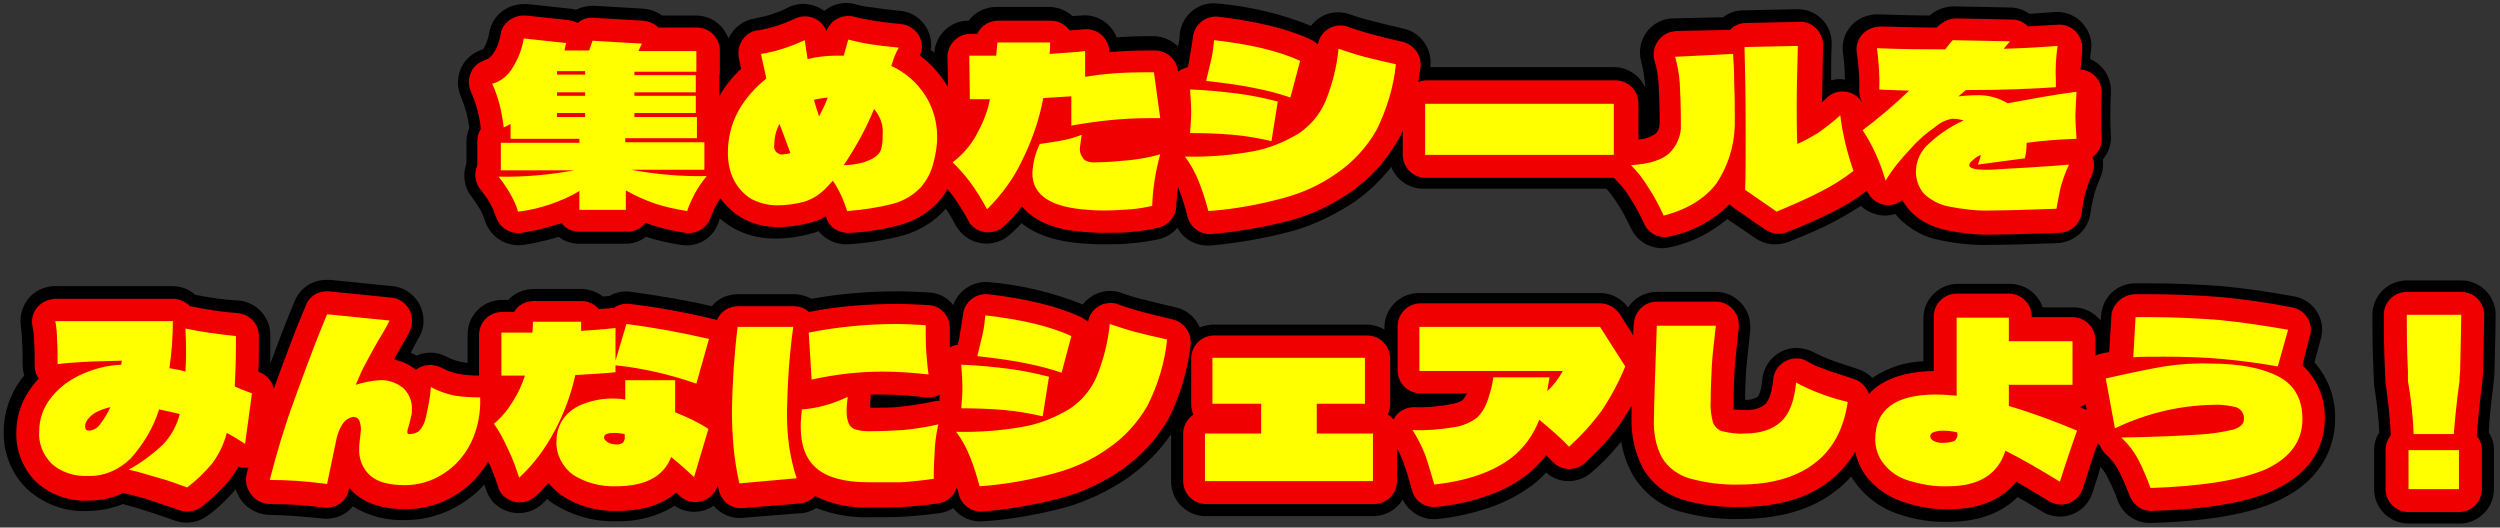
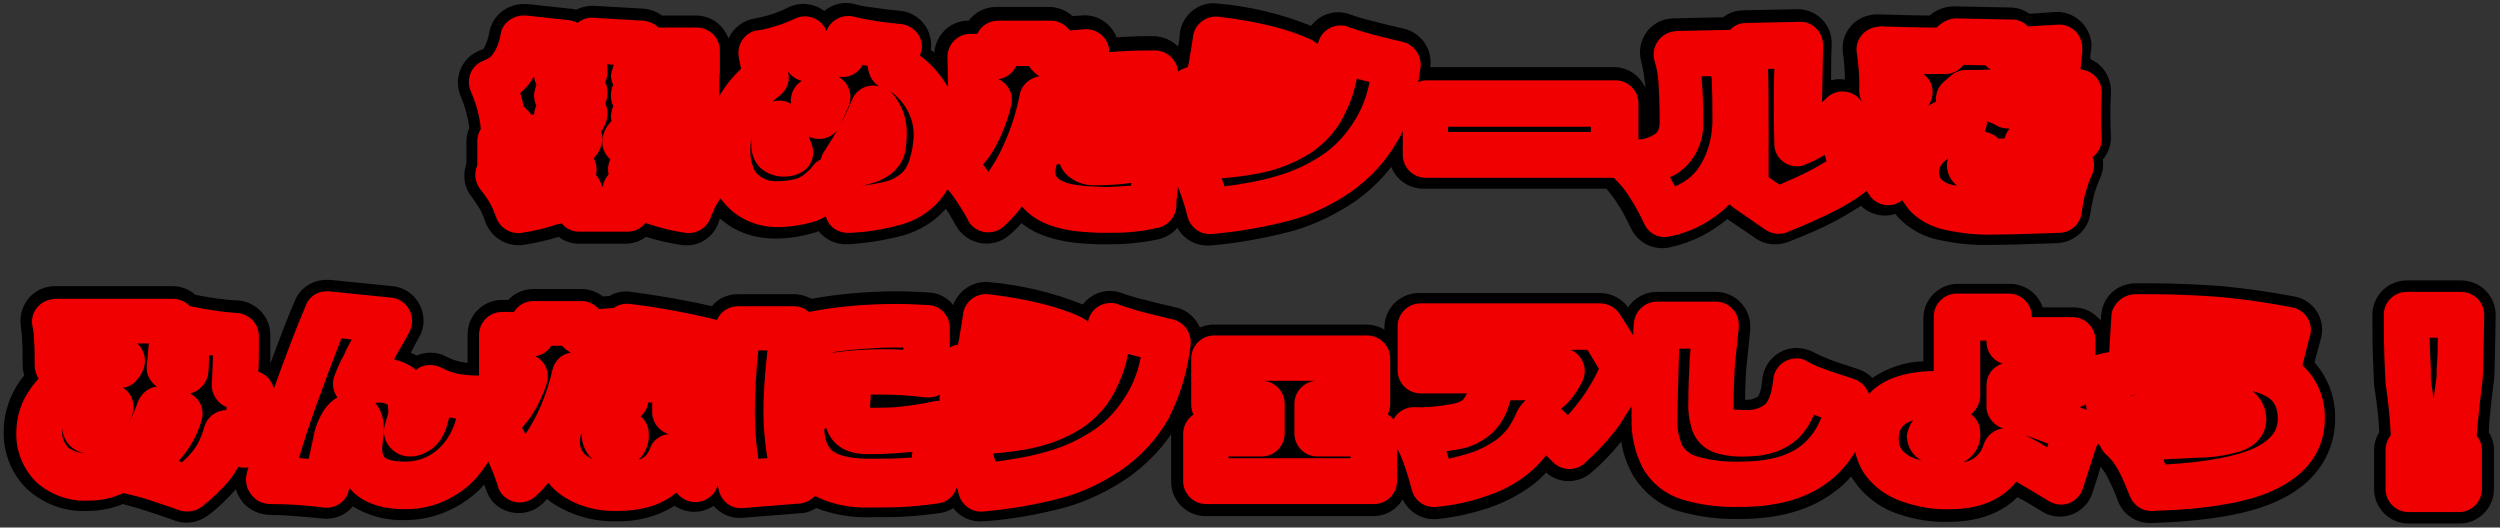
<svg xmlns="http://www.w3.org/2000/svg" version="1.1" id="レイヤー_1" x="0px" y="0px" viewBox="0 0 436 92" style="enable-background:new 0 0 436 92;" xml:space="preserve">
  <rect x="0" y="0" width="436" height="92" fill="#333333" stroke="none" />
  <style type="text/css">
	.st0{fill:#F00000;}
	.st1{fill:#FFFF00;}
</style>
  <g id="sticker_sns_h2" transform="translate(-365.956 -1001.094)">
    <g id="path">
      <path id="集めたシールを_みんなにシェアしよう_" d="M457.3,1001.8c0.2,0,0.4,0,0.6,0l7.4,0.8    c0.4,0,0.8,0.1,1.1,0.2c1-0.5,2-0.7,3.1-0.7l8.6,0.5c1.2,0.1,2.4,0.5,3.3,1.2h5.9c2.6,0,4.8,1.6,5.7,4c0.9-1.9,2.6-3.2,4.7-3.5    c2.1-0.4,4-1,5.9-2c2-0.9,4.4-0.6,6.1,0.7c1.5-1.2,3.4-1.7,5.3-1.2c1,0.3,2.1,0.5,3.2,0.6c1.2,0.2,2.8,0.4,4.9,0.6    c3.3,0.4,5.6,3.4,5.2,6.7c0,0,0,0.1,0,0.1c0.2,0.2,0.4,0.3,0.6,0.5c0.2-3.1,2.8-5.6,5.9-5.6h0.1c1.1-1.5,2.9-2.4,4.8-2.4h9.2    c1.5,0,3,0.6,4.1,1.6c0.5,0,1-0.1,1.5-0.1c2.7-0.3,5.2,1.3,6.2,3.8c1.7-0.1,3.3-0.2,5-0.2h1.4c1.6,0,3.2,0.7,4.3,1.8    c0.2-0.8,0.3-1.6,0.3-2.2c0.4-3.3,3.3-5.7,6.6-5.3c0,0,0,0,0,0c5.6,0.5,11.1,1.8,16.3,3.9c1.6-2.1,4.3-2.9,6.8-2    c1.4,0.5,2.7,0.9,4.1,1.2c1.4,0.4,3.2,0.8,5.3,1.3c3,0.7,5,3.6,4.6,6.6l0,0.1h32c2.4,0,4.5,1.4,5.5,3.6c0-0.4,0-0.7-0.1-1    c-0.1-1.2-0.3-2.3-0.6-3.5c-0.9-3.2,0.9-6.5,4.1-7.4c0.5-0.1,1-0.2,1.5-0.2l8.7-0.2c1-0.8,2.2-1.2,3.5-1.2l9.3-0.2    c3.3-0.1,6.1,2.5,6.1,5.9c0,0.1,0,0.2,0,0.3c-0.1,2.3-0.1,4.4-0.1,6.2c0.8-0.2,1.6-0.3,2.4-0.1c0-1.5-0.1-3-0.3-4.4    c-0.6-3.3,1.6-6.4,4.9-6.9c0.4-0.1,0.8-0.1,1.2-0.1c3.5,0.1,6.5,0.2,9,0.2c1.1-1,2.5-1.5,4-1.6l10,0.2c1.2,0,2.4,0.4,3.4,1.1    c1.6-0.1,3-0.2,4.3-0.3c3.3-0.3,6.2,2.2,6.5,5.5c0,0.5,0,1-0.1,1.5c-0.1,0.4-0.1,0.8-0.1,1.2c2.3,1,3.7,3.3,3.6,5.8    c-0.1,1.9-0.1,3.2-0.1,4c0,0.8,0,2,0.1,3.5c0.1,1.5-0.4,3-1.4,4.2c0.1,1.1,0,2.2-0.5,3.3c-0.4,0.9-0.7,1.7-1,2.7    c-0.2,1-0.5,2.1-0.7,3.5c-0.4,2.8-2.8,4.9-5.7,5.1c-5.6,0.2-9.5,0.3-11.6,0.3c-3,0.1-5.9-0.2-8.8-0.8c-2.8-0.5-5.4-1.9-7.4-4    c-0.2-0.2-0.3-0.4-0.5-0.6c-2.1,0.7-4.4,0.1-6-1.4c-1.4,0.9-2.9,1.8-4.4,2.6c-2.2,1.2-5,2.4-8.3,3.7c-1.9,0.7-4,0.5-5.6-0.6    l-5-3.4c-2.9,2.4-6.2,4.1-9.9,4.9c-2.8,0.7-5.7-0.7-6.9-3.3c-0.7-1.4-1.4-2.9-2.3-4.2c-0.6-1-1.3-1.9-2-2.7h-31.9    c-2.5,0-4.7-1.5-5.6-3.8c-1.8,2.3-3.9,4.3-6.3,6c-3.4,2.3-7.1,4.1-11,5.2c-4.6,1.2-9.4,2.1-14.2,2.5c-2.4,0.2-4.7-1-5.8-3.1    c-0.8,1-2,1.7-3.2,2c-1.5,0.3-3.1,0.6-4.6,0.7c-1.7,0.2-3.3,0.2-5,0.2c-0.8,0-1.7,0-3-0.1c-5.5-0.3-9.1-1.7-11.4-3.6    c-0.6,0.7-1.2,1.3-1.9,1.9c-2.4,2.3-6.2,2.2-8.5-0.1c-0.4-0.4-0.7-0.8-1-1.3c-0.6-1.1-1.2-2.2-1.8-3c-2,2.3-4.7,3.9-7.6,4.7    c-3.1,0.8-6.2,1.3-9.4,1.5c-2,0.1-3.9-0.7-5.2-2.3c-0.4,0.2-0.8,0.3-1.2,0.4c-2.1,0.6-4.2,0.9-6.4,0.9c-2.6,0-5.1-0.6-7.4-1.9    c-0.8-0.5-1.5-1-2.2-1.6c-0.1,0.2-0.1,0.4-0.2,0.6c-0.9,2.8-3.7,4.5-6.6,4c-2.1-0.3-4.1-0.8-6.1-1.4c-1,0.8-2.3,1.2-3.6,1.2H467    c-1.3,0-2.6-0.4-3.6-1.2c-2,0.6-4.1,1.1-6.2,1.4c-2.9,0.4-5.6-1.3-6.6-4c-0.2-0.7-0.5-1.3-0.8-2c-0.5-0.8-1-1.6-1.6-2.4    c-1.3-1.6-1.6-3.8-0.9-5.8v-3.8c0-0.8,0.2-1.7,0.5-2.4c-0.2-1.8-0.7-3.6-1.4-5.3c-1.4-3-0.2-6.6,2.8-8c0.3-0.2,0.7-0.3,1-0.4    c0.6-0.9,0.9-1.9,1.1-3C451.8,1003.9,454.3,1001.8,457.3,1001.8z M422.9,1049.9c0.2,0,0.4,0,0.6,0l10.9,1.1    c3.3,0.3,5.7,3.3,5.4,6.6c-0.1,0.8-0.3,1.5-0.7,2.2c-0.5,0.9-1,1.8-1.5,2.8c0.3,0.2,0.7,0.3,1,0.5c1.7-0.7,3.6-0.7,5.2,0.2    c0.8,0.4,1.6,0.7,2.5,0.9c0.4,0.1,0.8,0.1,1.2,0.2v-5c0-3.3,2.7-6,6-6h1.1c1.1-1.2,2.7-1.9,4.4-1.9h8.4c1.3,0,2.7,0.5,3.7,1.3    l1.2-0.1c1.1-0.7,2.5-0.9,3.8-0.7c5.1,0.7,9.8,1.5,14,2.5c1.1-1.4,2.8-2.1,4.6-2.1h9.7c1.1,0,2.1,0.3,3.1,0.8c5-0.9,10-1.3,15-1.3    c1.6,0,3.5,0.1,5.5,0.2c1.7,0.1,3.2,0.9,4.2,2.2c0.9-2.6,3.6-4.3,6.3-4c5.6,0.5,11.1,1.8,16.3,3.9c1.6-2.1,4.3-2.9,6.8-2    c1.4,0.5,2.7,0.9,4.1,1.2c1.4,0.4,3.2,0.8,5.3,1.3c1.9,0.4,3.4,1.7,4.2,3.5c0.8-0.3,1.6-0.5,2.4-0.5h26.6c1.1,0,2.3,0.3,3.2,0.9    v-0.4c0-3.3,2.7-6,6-6H645c1.9,0,3.7,0.9,4.9,2.5c1.1-1.7,3-2.7,5-2.7l10.3,0c3.3,0,6,2.7,6,6c0,0.2,0,0.5,0,0.7    c-0.3,2.6-0.5,4.9-0.7,6.7c-0.1,1.7-0.2,3.5-0.2,5.4c0.8,0.1,1.5-0.1,2.2-0.5c0,0,0.6-0.6,0.8-3c0.3-3.3,3.2-5.8,6.5-5.5    c0.8,0.1,1.7,0.3,2.4,0.7c0.8,0.4,1.6,0.8,2.4,1.1c0.9,0.4,2.2,0.8,3.7,1.3l1.8,0.6c0.9,0.3,1.7,0.8,2.4,1.5    c2.7-1.8,5.7-2.8,8.9-2.9v-7.5c0-3.3,2.7-6,6-6h9.1c2.6,0,4.9,1.7,5.7,4.1h5.4c1.9,0,3.6,0.9,4.7,2.3l0.1-0.9    c0.2-3.2,2.8-5.6,6-5.6h2.4c4.5,0,8.7,0.2,12.7,0.5c4.2,0.4,8.4,1,12.6,1.8c3.3,0.6,5.4,3.8,4.7,7c0,0.1,0,0.2-0.1,0.4l-1.1,4.1    c2.4,2.7,3.7,6.2,3.6,9.9c0,3.5-1.3,10.1-9.7,14.1c-5,2.4-12.3,3.7-22.4,4c-2.6,0.1-4.9-1.5-5.8-3.9c-0.5-1.5-1.2-2.9-1.9-4.3    c-0.3-0.6-0.7-1.1-1.1-1.6c-0.1,0.4-0.3,0.9-0.4,1.4l-1,3.1c-1,3.2-4.4,4.9-7.5,3.9c-0.5-0.1-0.9-0.4-1.3-0.6    c-1.5-0.9-2.9-1.8-4.3-2.5c-2.4,2.4-6.2,4.3-12,4.3c-3,0.1-6-0.4-8.9-1.4c-2.7-0.9-5.1-2.6-6.9-4.8c-0.4-0.5-0.8-1.1-1.2-1.7    c-0.8,0.9-1.7,1.8-2.7,2.5c-4.2,3.3-9.8,4.9-16.7,4.9c-3.7,0.1-7.3-0.4-10.8-1.4c-3.3-1-6.1-3.3-7.9-6.3c-1-1.8-1.7-3.8-2-5.8    c-1.6,2-3.3,3.8-5.2,5.4c-2.3,2-5.7,2-7.9,0c-0.7,0.8-1.5,1.5-2.4,2.2c-2.3,1.7-4.8,3-7.4,3.9c-3,1-6,1.7-9.1,2    c-2.5,0.3-5-1.1-6.1-3.4c-1.1,1.8-3,2.9-5.1,2.9h-29.3c-3.3,0-6-2.7-6-6v-8.3c0,0,0,0,0,0c-2,3-4.6,5.5-7.5,7.6    c-3.4,2.3-7.1,4.1-11,5.2c-4.6,1.2-9.4,2.1-14.2,2.4c-2.1,0.2-4.1-0.7-5.3-2.3c-0.8,0.5-1.6,0.8-2.5,0.9c-2.3,0.3-4.3,0.5-6.2,0.6    c-1.8,0.1-3.8,0.1-6,0.1c-3.1,0.1-6.3-0.5-9.2-1.6c-0.8,0.5-1.8,0.9-2.8,0.9l-10,0.8c-1.9,0.2-3.8-0.6-5.1-2.1    c-2,1.4-4.7,1.4-6.8,0c-3,1.9-6.6,2.8-10.2,2.7c-3.9,0.1-7.7-1-11-3.1c-0.3-0.2-0.7-0.5-1-0.8c-0.3,0.3-0.6,0.6-0.8,0.8    c-2.4,2.3-6.2,2.2-8.5-0.1c-0.7-0.7-1.1-1.5-1.4-2.4c-0.1-0.3-0.2-0.5-0.3-0.8c-1.1,1.3-2.5,2.4-3.9,3.3c-3,1.9-6.4,2.9-9.9,2.9    c-3.2,0.1-6.4-0.7-9.1-2.4c-1.3,1.6-3.4,2.4-5.5,2.1c-4.1-0.4-6.8-0.6-8.8-0.6c-1.9,0-3.7-0.8-4.9-2.2c-0.5-0.7-1-1.4-1.2-2.3    c-1.5,1.7-3.1,3.3-4.9,4.6c-1.6,1.2-3.7,1.6-5.7,0.9c-1.9-0.7-3.5-1.2-5-1.7c-1.2-0.4-2.6-0.8-4.1-1.2c-2,0.8-4.1,1.2-6.2,1.2    c-3.9,0.2-7.6-1.2-10.5-3.8c-2.7-2.6-4.2-6.3-4.1-10.1c0-3.2,1.1-6.4,3-9c0.2-0.3,0.4-0.5,0.6-0.7c-0.2-0.6-0.3-1.3-0.3-2    c0-1.7,0-3-0.1-4.1c0-0.8-0.1-1.6-0.2-2.5c-0.5-3.3,1.7-6.4,4.9-6.9c0.3-0.1,0.7-0.1,1-0.1h20.5c1.5,0,2.9,0.5,4,1.5    c2.5,0.5,5,0.9,7.6,1c3.1,0.3,5.5,2.9,5.5,6v1.7c0,1.1,0,2.2,0,3.3l0,0c1.6-4.3,3-8,4.3-11    C418.3,1051.3,420.5,1049.9,422.9,1049.9z M785.7,1050h9.5c3.3,0,6,2.7,6,6l0,0c0,1.7-0.1,5-0.2,9.9l-0.1,1.5    c-0.5,3.9-0.8,6.7-0.9,9.1c0.6,0.9,0.9,2,0.9,3.1v6.8c0,3.3-2.7,6-6,6H786c-3.3,0-6-2.7-6-6v-6.8c0-1.1,0.3-2.2,0.9-3.1    c-0.1-2.4-0.4-5.1-0.9-8.2l-0.1-2.4c-0.2-3.9-0.2-7.2-0.2-9.9C779.7,1052.7,782.4,1050,785.7,1050    C785.7,1050,785.7,1050,785.7,1050z" />
      <path id="集めたシールを_みんなにシェアしよう_2" class="st0" d="M457.3,1003.8c0.1,0,0.3,0,0.4,0l7.4,0.8    c0.5,0.1,1.1,0.2,1.6,0.5c0.8-0.7,1.8-1,2.8-0.9l8.6,0.5c1,0.1,2,0.5,2.7,1.2h6.7c2.2,0,4,1.8,4,4v3.6c0,0.3,0,0.6-0.1,1v2.7    c0,0.1,0,0.2,0,0.3c0,0.1,0,0.2,0,0.3v0.1c1-1.8,2.3-3.4,3.8-4.8l-0.4-2c-0.4-2.2,1-4.3,3.1-4.7c0.1,0,0.2,0,0.3,0    c2.2-0.4,4.4-1.1,6.5-2.1c2-0.9,4.4,0,5.3,2c0,0.1,0,0.1,0.1,0.2c0.7-1.9,2.8-3,4.8-2.5c1.1,0.3,2.2,0.5,3.4,0.7    c1.2,0.2,2.8,0.4,4.9,0.6c2.2,0.3,3.8,2.3,3.5,4.4c0,0.3-0.1,0.5-0.2,0.7l-0.1,0.4c1.8,1.3,3.2,2.9,4.4,4.7    c0.2,0.3,0.3,0.5,0.5,0.8l-0.1-5.3c0-2.2,1.8-4,4-4c0,0,0,0,0,0l1.2,0c0.6-1.4,2.1-2.3,3.6-2.3h9.2c1.3,0,2.5,0.6,3.3,1.7    c0.9-0.1,1.8-0.1,2.5-0.2c2.2-0.2,4.2,1.4,4.4,3.6c0,0.1,0,0.2,0,0.4c2.2-0.2,4.4-0.3,6.6-0.3h1.4c2,0,3.7,1.5,4,3.5l0,0.2    c0.5-0.4,1.1-0.6,1.7-0.8c0.2-0.7,0.3-1.4,0.4-2.1c0.2-1.2,0.4-2.2,0.5-3.1c0.2-2.2,2.2-3.8,4.4-3.6c0,0,0,0,0,0    c6.7,0.8,12.1,2.1,16.2,4c0.4,0.2,0.8,0.5,1.2,0.8c0.4-2.2,2.5-3.6,4.7-3.2c0.2,0,0.4,0.1,0.6,0.2c1.4,0.5,2.8,0.9,4.2,1.3    c1.5,0.4,3.2,0.8,5.3,1.3c2,0.5,3.3,2.4,3.1,4.4c-0.1,0.9-0.3,1.8-0.4,2.6c0.5-0.2,1-0.3,1.5-0.3h32.9c2.2,0,4,1.8,4,4v6.3    c1.1,0,2.1-0.4,3-1c0.2-0.2,0.7-0.6,0.7-2c0-3-0.1-5.3-0.2-6.9c-0.1-1.3-0.3-2.6-0.7-3.8c-0.6-2.1,0.6-4.3,2.7-5    c0.3-0.1,0.7-0.1,1-0.2l9.5-0.2c0.7-0.8,1.7-1.2,2.8-1.2l9.3-0.2c2.2-0.1,4,1.7,4.1,3.9c0,0.1,0,0.1,0,0.2    c-0.1,4.1-0.1,7.3-0.2,9.9c0.3-0.2,0.6-0.5,0.9-0.8c1.6-1.5,4.2-1.4,5.7,0.3c0.2,0.3,0.4,0.5,0.6,0.8l0,0    c-0.5-0.7-0.7-1.5-0.7-2.3c0.1-2.2-0.1-4.4-0.4-6.5c-0.4-2.2,1.1-4.2,3.3-4.6c0.3,0,0.5-0.1,0.8-0.1c3.8,0.1,7.1,0.2,9.8,0.2    c0.9-0.9,2-1.5,3.2-1.6l10,0.2c1,0,2,0.4,2.7,1.2c1.9-0.1,3.7-0.2,5.2-0.3c2.2-0.2,4.1,1.5,4.3,3.7c0,0.3,0,0.7,0,1    c-0.1,1-0.2,2-0.3,3.1c2.2,0.2,3.8,2,3.7,4.2c-0.1,1.9-0.1,3.3-0.1,4.1c0,0.8,0,2,0.1,3.6c0.1,1.3-0.5,2.6-1.6,3.4    c0.4,1,0.3,2.1-0.1,3.1c-0.5,1-0.8,2-1.1,3c-0.3,1-0.5,2.2-0.7,3.7c-0.3,1.9-1.9,3.3-3.8,3.4c-5.6,0.2-9.4,0.3-11.5,0.3    c-2.8,0.1-5.6-0.2-8.4-0.8c-2.4-0.5-4.6-1.6-6.3-3.4c-0.5-0.6-0.9-1.2-1.3-1.8c-1.7,1.4-4.2,1.1-5.6-0.7c-0.2-0.3-0.4-0.6-0.6-0.9    c-1.8,1.4-3.8,2.6-5.8,3.6c-2.2,1.1-4.8,2.3-8.1,3.6c-1.2,0.5-2.6,0.3-3.7-0.4l-5.5-3.8c-0.3-0.2-0.5-0.4-0.8-0.7    c-2.8,2.8-6.4,4.8-10.3,5.6c-1.9,0.5-3.8-0.4-4.6-2.2c-0.7-1.5-1.5-3-2.4-4.4c-0.7-1.2-1.6-2.3-2.6-3.3c-0.1-0.1-0.2-0.2-0.3-0.3    h-32.8c-2.2,0-4-1.8-4-4v-4.2c-0.3,0.7-0.6,1.3-1,1.9c-2,3.5-4.8,6.5-8.1,8.8c-3.2,2.2-6.7,3.9-10.4,4.9c-4.5,1.2-9.1,2-13.8,2.4    c-1.9,0.2-3.7-1.1-4.2-2.9c-0.4-1.6-0.9-3.2-1.5-4.8c-0.1-0.2-0.1-0.3-0.2-0.5c-0.1,1.1-0.3,2.2-0.3,3.5c-0.1,1.7-1.4,3.2-3.1,3.6    c-1.4,0.3-2.9,0.6-4.3,0.7c-1.6,0.2-3.2,0.2-4.9,0.2c-0.7,0-1.7,0-2.9-0.1c-6.4-0.3-9.8-2.2-11.7-4.5c-0.9,1.2-2,2.4-3.1,3.4    c-1.6,1.5-4.1,1.5-5.7-0.1c-0.3-0.3-0.5-0.6-0.6-0.9c-0.8-1.5-1.7-2.9-2.7-4.3c-0.3-0.4-0.6-0.8-0.9-1.1c-0.4,0.7-0.9,1.4-1.5,2.1    c-1.8,2-4.1,3.4-6.7,4.1c-2.9,0.8-5.9,1.3-8.9,1.4c-1.9,0.1-3.6-1-4.1-2.8l0-0.1c-0.8,0.5-1.7,0.9-2.6,1.1    c-1.9,0.5-3.8,0.8-5.8,0.8c-2.2,0-4.4-0.5-6.4-1.7c-1.4-0.8-2.6-2-3.6-3.3c-0.3,0.4-0.5,0.8-0.7,1.1c-0.4,0.7-0.7,1.5-1,2.2    c-0.6,1.8-2.5,3-4.4,2.7c-2.1-0.3-4.2-0.8-6.3-1.5c-0.2-0.1-0.4-0.2-0.7-0.2c-0.8,1-1.9,1.5-3.1,1.5H467c-1.2,0-2.4-0.5-3.1-1.5    c-0.2,0.1-0.4,0.2-0.7,0.2c-2.1,0.7-4.2,1.2-6.3,1.5c-1.9,0.3-3.8-0.9-4.4-2.7c-0.3-0.8-0.6-1.6-1-2.3c-0.5-0.9-1.1-1.8-1.8-2.6    c-0.9-1.2-1.1-2.8-0.5-4.2v-4.2c0-0.7,0.2-1.5,0.6-2.1c0,0,0-0.1,0-0.1c-0.2-2.2-0.8-4.3-1.7-6.4c-0.9-2-0.1-4.4,1.9-5.3    c0.2-0.1,0.5-0.2,0.7-0.3c0.5-0.2,1-0.6,1.3-1.1c0.7-1,1.1-2.2,1.3-3.5C453.6,1005.2,455.3,1003.8,457.3,1003.8z M473,1012.4    l-1.1-0.1l-0.1,0.1c0.1,0.4,0.1,0.7,0.1,1.1c0,0.7-0.1,1.3-0.4,1.9c0.3,0.6,0.4,1.2,0.4,1.8c0,0.7-0.1,1.3-0.4,1.9    c0.3,0.6,0.4,1.2,0.4,1.8c0,1.1-0.4,2.2-1.1,3.1c0.1,0.4,0.2,0.8,0.2,1.2c0,1.3-0.6,2.6-1.5,3.5c0.5,0.9,0.6,1.9,0.4,2.9    c0.5,0.6,0.9,1.3,1,2h0.2c0.1-0.8,0.5-1.5,1-2.1c-0.2-0.9-0.1-1.8,0.3-2.6c-0.9-0.8-1.4-1.9-1.4-3c0-1.4,0.6-2.7,1.6-3.7    c0-0.2-0.1-0.5-0.1-0.7c0-0.7,0.2-1.3,0.4-1.9c-0.3-0.6-0.4-1.2-0.4-1.8c0-0.7,0.1-1.3,0.4-1.9c-0.3-0.6-0.4-1.2-0.4-1.8    C472.7,1013.5,472.8,1012.9,473,1012.4L473,1012.4z M712.3,1012.5l-3.9-0.1l0,0c-0.8,1-1.9,1.6-3.2,1.6c-1.1,0-2.4,0-3.8,0    c1.8,1.3,2.1,3.8,0.8,5.6c0.4-0.3,0.9-0.5,1.4-0.8c-0.1-1.3,0.3-2.5,1.3-3.4l1.3-1.1c0.7-0.7,1.7-1,2.7-1c1.5,0,2.9,0,4.3-0.1    C712.7,1013,712.5,1012.8,712.3,1012.5L712.3,1012.5z M517.3,1012.6l-0.5-0.1l-0.4-0.1c-0.7,1.4-2.3,2.3-3.9,2.1h-0.3    c1.8,1,2.5,3.1,1.8,5c-0.4,1-1,2.2-1.6,3.6c-1,2-3.4,2.8-5.4,1.8c0,0,0,0,0,0c0.2,0.5,0.3,0.9,0.5,1.3c0.8,2.1-0.2,4.4-2.3,5.2    c-0.1,0-0.1,0-0.2,0.1c-0.8,0.3-1.6,0.4-2.4,0.4c-1.4,0-2.8-0.5-3.9-1.4c-1.2-1.1-1.8-2.7-1.7-4.3c0-0.5,0-0.9,0.1-1.4    c-0.2,0.8-0.3,1.7-0.3,2.6c0,1.1,0.2,2.1,0.6,3.1c0.3,0.7,0.8,1.2,1.5,1.6c0.7,0.4,1.5,0.6,2.3,0.6c1.2,0,2.4-0.1,3.5-0.4    c0.8-0.2,1.5-0.7,2.1-1.3c0.4-0.3,0.7-0.7,1.1-1.2c0.3-0.4,0.8-0.7,1.2-0.9c0.1-0.5,0.3-1,0.6-1.4c1.9-2.9,3.6-5.9,4.9-9.1    c0.8-1.9,2.9-2.8,4.9-2.2l-0.1,0C518.2,1015.6,517.4,1014.2,517.3,1012.6L517.3,1012.6z M545.4,1012.6h-2.2    c-0.6,1.2-1.7,2.1-3.1,2.3c1.7,0.8,2.7,2.7,2.2,4.6c-0.6,2.6-1.6,5.1-2.9,7.5c-0.6,1-1.2,1.9-2,2.8c0.2,0.3,0.4,0.5,0.6,0.8    c0.1,0.2,0.2,0.3,0.3,0.5c0.8-1.1,1.5-2.3,2.1-3.5c1.6-3.2,2.7-6.5,3.4-10c0.3-1.7,1.7-2.9,3.4-3.2    C546.6,1014,545.9,1013.4,545.4,1012.6z M679.4,1030.1c-2.2,0-4-1.7-4-3.9c-0.1-3-0.1-5.3-0.1-6.9c0-1.7,0-3.7,0.1-6.2l-1.1,0    c0.1,3,0.1,6.7,0.1,11c0,3.3,0,5.9,0,7.9l1.9,1.3c2.1-0.9,3.9-1.7,5.4-2.5c1-0.5,1.9-1.1,2.8-1.6c-0.1-0.4-0.2-0.7-0.3-1.1    c-1,0.6-2.1,1.2-3.2,1.6C680.5,1030,679.9,1030.1,679.4,1030.1L679.4,1030.1z M505.8,1015.2c-0.9-0.2-1.8-0.8-2.4-1.6l0,0.1    c0.4,1.5-0.2,3.1-1.5,4.1c-0.4,0.3-0.8,0.6-1.2,1c1.1-0.3,2.3-0.2,3.2,0.4C503.7,1017.7,504.4,1016,505.8,1015.2z M459.5,1015.9    c-0.2-0.5-0.4-1-0.4-1.5c-0.2,0.3-0.4,0.6-0.5,0.8c-0.5,0.8-1.2,1.5-1.9,2.1c0.2,0.8,0.4,1.6,0.6,2.4c0.5,0.4,1,0.9,1.3,1.4h0.5    c0-0.6,0.2-1.1,0.4-1.6c-0.3-0.6-0.4-1.2-0.4-1.8C459.1,1017.1,459.3,1016.5,459.5,1015.9L459.5,1015.9z M658.1,1033.6    c1.6-0.7,3-1.7,4-3.1c1.6-2.3,2.4-5.1,2.5-7.9c0-0.4,0-0.8,0-1.5c0-1.5,0-3.3-0.1-5.4c0-0.4,0-0.9-0.1-1.3l-1.7,0    c0,0.1,0,0.2,0,0.3c0.2,1.8,0.3,4.4,0.3,7.7c0.1,3-1.1,5.9-3.2,7.9c-0.8,0.7-1.6,1.3-2.6,1.7    C657.5,1032.6,657.8,1033.1,658.1,1033.6z M604.8,1015.4c-0.7-0.2-1.3-0.3-1.9-0.5l-0.3-0.1c-0.4,2-1,3.9-1.9,5.7    c-1.3,3-3.5,5.5-6.2,7.3c-2.9,1.8-6,3-9.4,3.6c-2,0.4-4,0.6-6.1,0.8c0.2,0.4,0.3,0.9,0.5,1.4c3.1-0.4,6.1-0.9,9.1-1.8    c2.9-0.8,5.6-2.1,8-3.7c2.4-1.6,4.3-3.8,5.8-6.3C603.6,1019.8,604.4,1017.6,604.8,1015.4z M516.2,1033.5c1.5-0.2,2.9-0.4,4.4-0.8    c1.1-0.3,2.1-0.9,2.9-1.7c0.6-0.7,1-1.6,1.2-2.5c0.4-1.2,0.5-2.4,0.6-3.6c0.1-3.2-1.5-6.1-4.1-7.9c0.1,0.1,0.2,0.2,0.3,0.3    c1.7,1.9,2.6,4.4,2.6,6.9c0,1.2-0.1,2.3-0.3,3.4c-0.3,1.5-1.2,2.8-2.4,3.8c-1.1,0.8-2.3,1.4-3.6,1.7    C517.2,1033.3,516.7,1033.4,516.2,1033.5L516.2,1033.5z M716.1,1023.5c-0.7,0-1.5-0.2-2.1-0.6c-0.5-0.3-1-0.5-1.5-0.6    c0,0.6-0.2,1.2-0.4,1.8c0.9,0.1,1.7,0.5,2.4,1.2l1.1-0.1c0.1-0.6,0.4-1.2,0.8-1.6C716.3,1023.5,716.2,1023.5,716.1,1023.5z     M643.4,1023.2h-24.9v0.9h24.9L643.4,1023.2z M707.3,1033.5c-1.1-0.8-1.8-2.2-1.8-3.6c0-0.4,0.1-0.8,0.2-1.2    c-0.2,0.2-0.4,0.3-0.6,0.5c-0.5,0.4-0.9,1-1,1.7c0,0.5,0.1,1,0.4,1.5c0.6,0.5,1.4,0.9,2.2,1    C706.9,1033.4,707.1,1033.4,707.3,1033.5z M557.1,1033.4c-1.7,0.1-3.3-0.4-4.6-1.4c-0.8-0.6-1.4-1.4-1.7-2.3    c-0.2,0-0.4,0.1-0.6,0.1c-0.1,0.5-0.2,0.9-0.2,1.4c0,1.8,3.8,2.3,6.1,2.4c1,0,1.8,0.1,2.5,0.1c1.4,0,2.8-0.1,4.1-0.2    c0.2,0,0.3,0,0.5,0c0-0.2,0-0.3,0.1-0.5C561.1,1033.3,559.1,1033.4,557.1,1033.4L557.1,1033.4z M422.9,1051.9c0.1,0,0.3,0,0.4,0    l10.9,1.1c2.2,0.2,3.8,2.2,3.6,4.4c0,0.5-0.2,1-0.4,1.5c-0.6,1.2-1.4,2.5-2.2,3.9c-0.2,0.3-0.4,0.7-0.5,1c1.4,0.3,2.7,0.9,3.8,1.8    c1.2-1,2.9-1.1,4.4-0.4c0.9,0.5,2,0.9,3,1.1c1.2,0.2,2.4,0.3,3.6,0.3v-7.1c0-2.2,1.8-4,4-4c0.7,0,1.4,0,2.1,0    c0.7-1.2,2-1.9,3.4-1.9h8.4c1.1,0,2.2,0.5,3,1.4c0.8-0.1,1.6-0.1,2.6-0.2c0.8-0.6,1.8-0.8,2.8-0.7c5,0.6,9.9,1.5,14.8,2.7    c0.1,0,0.2,0.1,0.4,0.1c0.6-1.5,2.1-2.4,3.7-2.4h9.7c0.9,0,1.9,0.3,2.6,1c5.1-1,10.3-1.4,15.5-1.4c1.6,0,3.4,0.1,5.4,0.2    c2.1,0.1,3.7,1.9,3.7,4c0,1.3,0,2.4,0,3.4c0.4-0.3,0.9-0.4,1.4-0.5c0.2-0.7,0.3-1.4,0.4-2.1c0.2-1.2,0.4-2.2,0.5-3.1    c0.2-2.2,2.2-3.8,4.4-3.6c0,0,0,0,0,0c6.7,0.8,12.1,2.1,16.2,4c0.4,0.2,0.8,0.5,1.2,0.8c0.4-2.2,2.5-3.6,4.7-3.2    c0.2,0,0.4,0.1,0.6,0.2c1.4,0.5,2.8,0.9,4.2,1.3c1.5,0.4,3.2,0.8,5.3,1.3c2,0.5,3.3,2.4,3.1,4.4c-0.5,4.5-1.8,8.9-3.9,13    c-2,3.5-4.8,6.5-8.1,8.8c-3.2,2.2-6.7,3.9-10.4,4.9c-4.5,1.2-9.1,2-13.8,2.4c-1.9,0.2-3.7-1.1-4.2-2.9c-0.1-0.4-0.2-0.9-0.4-1.3    c-0.4,1.5-1.7,2.6-3.3,2.8c-2.2,0.3-4.2,0.5-6,0.6c-1.8,0.1-3.8,0.1-5.9,0.1c-3.3,0.1-6.5-0.5-9.5-2c-0.7,0.7-1.6,1.2-2.6,1.3    l-10,0.8c-2,0.2-3.8-1.2-4.2-3.2c-0.1-0.3-0.1-0.6-0.2-0.8l0,0.1c-0.6,2.1-2.9,3.3-5,2.7c-0.6-0.2-1.2-0.5-1.7-1    c-0.2-0.2-0.3-0.3-0.5-0.5c-2.1,1.8-5.3,3.2-10.3,3.2c-3.5,0.1-6.9-0.8-9.8-2.8c-0.8-0.6-1.6-1.3-2.2-2.1    c-0.7,0.8-1.4,1.6-2.2,2.3c-1.6,1.5-4.1,1.5-5.7-0.1c-0.4-0.4-0.8-1-0.9-1.6c-0.5-1.5-1-2.9-1.7-4.3c-1.4,2.3-3.2,4.3-5.5,5.7    c-2.6,1.7-5.7,2.6-8.9,2.6c-3.7,0-6.5-0.8-8.6-2.5c-0.4-0.3-0.8-0.7-1.2-1.2l-0.1,0.3c-0.4,2.1-2.4,3.4-4.5,3.1    c-3-0.4-6-0.6-9.1-0.6c-1.3,0-2.5-0.5-3.3-1.5c-0.8-0.9-1.2-2.2-1-3.4c0.1-0.5,0.2-1,0.4-1.5c-0.6,0.1-1.2,0.1-1.8-0.1    c-0.4,0.8-0.9,1.5-1.4,2.2c-1.5,1.8-3.2,3.4-5,4.8c-1.1,0.8-2.5,1-3.8,0.6c-1.9-0.7-3.6-1.2-5-1.7c-1.4-0.5-3-0.9-4.8-1.3l-0.1,0    c-1.9,0.9-3.9,1.3-6,1.3c-3.3,0.2-6.6-1-9.1-3.2c-2.3-2.3-3.6-5.4-3.5-8.7c0-2.8,0.9-5.5,2.6-7.8c0.4-0.6,0.9-1.1,1.3-1.6    c-0.5-0.7-0.7-1.5-0.7-2.3c0-1.7,0-3.1-0.1-4.2c0-0.9-0.1-1.8-0.3-2.7c-0.4-2.2,1.1-4.2,3.3-4.6c0.2,0,0.4-0.1,0.7-0.1h20.5    c1.1,0,2.2,0.5,3,1.3l0.1,0c2.7,0.6,5.5,1,8.2,1.2c2.1,0.2,3.7,1.9,3.7,4v1.7c0,1.6,0,3.1-0.1,4.5l0.4,0.2c1.2,0.5,2,1.5,2.3,2.8    c2.1-5.8,3.9-10.6,5.5-14.3C419.8,1052.8,421.3,1051.9,422.9,1051.9z M427.3,1060.3l-1.8-0.2c-1.3,3.3-2.8,7.3-4.5,12    c-1.2,3.4-2.2,6.4-2.9,8.9c0.6,0,1.1,0.1,1.7,0.1l0.8-3.7c0.3-1.8,1-3.5,2-5c0.6-0.8,1.3-1.5,2.2-2c-0.8-1.1-1-2.5-0.5-3.8    c0.5-1.3,1-2.5,1.7-3.7C426.2,1062.3,426.7,1061.4,427.3,1060.3z M391.9,1061h-2c1,0.9,1.5,2.3,1.3,3.6c-0.3,1.8-1.9,4-3.8,4.1h0    c1.7,1.1,2.3,3.2,1.5,5c-0.3,0.8-0.7,1.6-1.2,2.3c1-1.5,1.7-3.1,2.3-4.8c0.5-1.4,1.8-2.5,3.3-2.7c-1.3-0.9-2-2.4-1.7-3.9    C391.7,1063.4,391.8,1062.2,391.9,1061L391.9,1061z M464,1061.4h-1.9c-0.6,1-1.7,1.7-2.8,1.8c1.8,0.9,2.6,2.9,2,4.8    c-0.6,1.9-1.5,3.8-2.6,5.5c-0.5,0.8-1.1,1.5-1.7,2.2c0.2,0.4,0.4,0.7,0.6,1.1c0.5-0.7,0.9-1.5,1.4-2.3c1.5-2.8,2.6-5.8,3.3-8.9    c0.4-1.6,1.6-2.8,3.2-3C465,1062.3,464.4,1061.9,464,1061.4L464,1061.4z M523.5,1061.7c-0.4,0-0.8,0-1.2,0    c-3.7,0-7.4,0.3-11.1,0.8v0.1c2.9-0.4,5.8-0.6,8.7-0.6c1.2,0,2.4,0,3.6,0.1C523.5,1061.9,523.5,1061.8,523.5,1061.7L523.5,1061.7z     M499.8,1062.2h-1.6c-0.4,4-0.6,7.5-0.6,10.5c0,2,0.1,4.1,0.3,6.1c0.1,0.8,0.2,1.5,0.3,2.3l1.6-0.1c-0.1-0.4-0.1-0.8-0.2-1.2    c-0.3-2.3-0.5-4.6-0.5-6.8C499.1,1070.1,499.3,1066.6,499.8,1062.2z M564.9,1063.4c-0.7-0.2-1.3-0.3-1.9-0.5l-0.3-0.1    c-0.4,2-1,3.9-1.9,5.7c-1.3,3-3.5,5.5-6.2,7.3c-2.9,1.8-6,3-9.4,3.6c-2,0.4-4,0.6-6.1,0.8c0.2,0.4,0.3,0.9,0.5,1.4    c3.1-0.4,6.1-0.9,9.1-1.8c2.9-0.8,5.6-2.1,8-3.7c2.4-1.6,4.3-3.8,5.8-6.3C563.7,1067.8,564.5,1065.6,564.9,1063.4z M403.1,1063.1    c-0.2,0-0.5-0.1-0.7-0.1c0,0.8,0,1.8-0.1,2.9c-0.1,1.8-1.4,3.4-3.2,3.8c1.7,0.9,2.6,2.8,2,4.7c-0.7,2.6-2.1,5-3.9,7l-0.1,0.1    l0.6,0.2c0.7-0.6,1.4-1.3,2-2.1c0.9-1.2,1.5-2.6,1.9-4.1c0.5-1.7,2-2.8,3.8-2.9l0.1-0.5l0,0c-1.6-0.6-2.7-2.3-2.6-4    C403,1066.6,403,1064.9,403.1,1063.1z M527.9,1070.4c-0.2,0-0.3,0-0.5,0c-2.5-0.3-5-0.5-7.5-0.5c-0.7,0-1.4,0-2.1,0    c0,0.3,0,0.5,0,0.8c-0.1,0.6-0.1,1.1-0.1,1.5c2.4,0,4,0,5.5-0.2c1.9-0.2,3.7-0.5,5.6-0.9c0.3-0.1,0.7-0.1,1-0.1    c0-0.4,0-0.7,0.1-1.1C529.2,1070.3,528.6,1070.4,527.9,1070.4L527.9,1070.4z M479.7,1071.3H479c-0.1,0.9-0.6,1.8-1.3,2.4l0,0    c0.9,0.8,1.4,1.9,1.4,3c0.1,1.5-0.4,3-1.4,4.2c-0.1,0.1-0.3,0.3-0.4,0.4c1-0.3,1.7-1,2-2c0.5-1.4,1.8-2.4,3.3-2.5l-0.3-0.1    c-1.6-0.6-2.6-2.1-2.6-3.7L479.7,1071.3z M437.2,1080.7c-2.3-0.1-4.2-2-4.3-4.3c0-0.7,0.2-1.4,0.4-2c0.2-0.6,0.3-1,0.4-1.4    l-0.1-1.3c-0.4-0.3-1-0.4-1.5-0.4c-0.2,0-0.5,0-0.7,0.1c0.3,0.3,0.5,0.6,0.7,1c0.6,1.1,0.8,2.3,0.8,3.5c0,0.4-0.1,1.2-0.2,2.4    l-0.1,0.9c0,1.3,0.4,1.6,0.5,1.7c0.2,0.2,1.1,0.7,3.5,0.7c1.6,0,3.2-0.4,4.6-1.3c1.5-0.9,2.6-2.3,3.4-3.8c0.4-0.8,0.7-1.6,0.9-2.4    c-0.4-0.1-0.7-0.1-1-0.2l-0.2,0c-0.1,0.4-0.2,0.8-0.3,1.1c-0.4,1.6-1.2,3.1-2.5,4.2C440.2,1080.2,438.7,1080.8,437.2,1080.7z     M380.7,1080.1c-2.2-0.3-3.8-2.2-3.9-4.4c0,0.2,0,0.3,0,0.5c-0.1,1.1,0.3,2.1,1,2.9C378.6,1079.7,379.6,1080.1,380.7,1080.1    L380.7,1080.1z M517.4,1080.3c-1.2,0-2.3-0.1-3.4-0.5c-1.5-0.5-2.8-1.6-3.5-3c-0.2-0.3-0.3-0.7-0.4-1c-0.1,0-0.3,0.1-0.4,0.1    c0.1,2.7,1.1,3.5,1.4,3.8c0.6,0.5,2.3,1.4,6.4,1.4c2,0,3.8,0,5.5-0.1c0.6,0,1.3-0.1,2-0.1c0-0.3,0-0.7,0.1-1    c-0.4,0-0.8,0.1-1.2,0.1C521.8,1080.2,519.7,1080.3,517.4,1080.3L517.4,1080.3z M469.3,1081.2c-1.1-1-1.7-2.3-1.9-3.8    c0-0.3,0-0.6,0.1-0.9c-0.3,0.4-0.4,0.9-0.4,1.4c-0.1,1,0.3,2.1,1.2,2.7C468.6,1080.8,468.9,1081,469.3,1081.2L469.3,1081.2z     M785.7,1052h9.5c2.2,0,4,1.8,4,4c0,1.7-0.1,5-0.2,9.9l-0.1,1.6c-0.5,4-0.8,7-1,9.5c0,0,0,0.1,0,0.1c0.6,0.7,0.9,1.6,0.9,2.5v6.8    c0,2.2-1.8,4-4,4H786c-2.2,0-4-1.8-4-4v-6.8c0-0.9,0.3-1.8,0.9-2.6c0,0,0-0.1,0-0.1c-0.1-2.6-0.4-5.5-0.9-9l-0.1-2.1    c-0.2-3.9-0.2-7.2-0.2-9.9C781.7,1053.8,783.5,1052,785.7,1052C785.7,1052,785.7,1052,785.7,1052z M791.1,1060h-1.4    c0,1.7,0.1,3.6,0.2,5.6l0,1.7c0.2,1.2,0.3,2.3,0.5,3.5c0.1-1.3,0.3-2.6,0.5-4c0-0.5,0-0.9,0-1.4    C791.1,1063.4,791.1,1061.6,791.1,1060z M738.4,1052.4h2.4c4.4,0,8.6,0.2,12.5,0.5c4.2,0.4,8.3,1,12.4,1.8    c2.2,0.4,3.6,2.5,3.2,4.7c0,0.1,0,0.2-0.1,0.2l-1.3,5.2c2.6,2.4,4,5.8,3.9,9.3c0,3.8-1.5,8.9-8.5,12.3c-4.7,2.3-11.8,3.5-21.6,3.8    c-1.7,0.1-3.3-1-3.9-2.6c-0.6-1.5-1.2-3-2-4.5c-0.6-1.1-1.3-2-2.2-2.8c-0.4-0.4-0.8-0.9-1-1.5c-0.1-0.1-0.3-0.2-0.4-0.4    c-0.4,1-0.9,2.6-1.6,4.8l-1,3.1c-0.7,2.1-2.9,3.3-5,2.6c-0.3-0.1-0.6-0.2-0.9-0.4c-2.1-1.3-4-2.4-5.7-3.4c-2,2.5-5.5,4.8-11.6,4.8    c-2.8,0.1-5.6-0.4-8.2-1.3c-2.4-0.8-4.5-2.2-6.1-4.1c-1.1-1.3-1.8-2.9-2.2-4.6c-1.2,2-2.7,3.7-4.5,5.1c-3.8,3-9,4.5-15.5,4.5    c-3.4,0.1-6.9-0.3-10.2-1.3c-2.9-0.9-5.3-2.8-6.8-5.4c-1.4-2.7-2.1-5.7-2-8.8c0-0.5,0-1.2,0-2.1c-0.6,1-1.3,2-1.9,3    c-1.8,2.6-4,4.9-6.3,7c-1.6,1.4-4,1.3-5.5-0.2c-0.4-0.4-0.8-0.8-1.2-1.2c-1,1.3-2.2,2.5-3.5,3.5c-2.1,1.6-4.4,2.8-6.9,3.6    c-2.8,1-5.7,1.6-8.7,1.9c-2,0.2-3.8-1-4.3-2.9c-0.5-1.9-1-3.5-1.5-4.9c-0.3-0.8-0.7-1.7-1.1-2.4v5.7c0,2.2-1.8,4-4,4h-29.3    c-2.2,0-4-1.8-4-4v-8.3c0-1.3,0.7-2.6,1.8-3.3c-0.3-0.6-0.4-1.2-0.4-1.8v-8c0-2.2,1.8-4,4-4h26.7c2.2,0,4,1.8,4,4v8    c0,0.6-0.2,1.3-0.4,1.8c0.4,0.2,0.7,0.5,1,0.9l0-0.1c0.7-1.3,2.1-2.1,3.5-2.1c2.1,0.1,4.3-0.1,6.4-0.5c0.7-0.1,1.5-0.3,2.1-0.7    c0.3-0.3,0.6-0.8,0.8-1.2h-8.1c-2.2,0-4-1.8-4-4v-7.7c0-2.2,1.8-4,4-4H645c1.4,0,2.6,0.7,3.4,1.8l2.4,3.8c0-0.7,0-1.3,0.1-2    c0.1-2.2,1.9-3.9,4-3.9l10.3,0c2.2,0,4,1.8,4,4c0,0.2,0,0.3,0,0.5c-0.3,2.7-0.5,4.9-0.7,6.8c-0.1,1.9-0.2,3.9-0.2,6.1    c0,0.6,0,1.1,0,1.4c0.4,0,1,0.1,1.9,0.1c1.3,0.1,2.6-0.2,3.6-1c0.7-0.7,1.2-2.2,1.4-4.3c0.2-2.2,2.1-3.8,4.3-3.7    c0.6,0,1.1,0.2,1.6,0.5c0.9,0.5,1.7,0.9,2.6,1.2c1,0.4,2.2,0.8,3.8,1.3l1.8,0.6c1.2,0.4,2.2,1.4,2.6,2.6c2-2.2,5.5-3.9,11.3-4    v-9.5c0-2.2,1.8-4,4-4h9.1c2.2,0,4,1.8,4,4v0.1h7.1c2.2,0,4,1.8,4,4v2.7c0.2-0.1,0.3-0.1,0.5-0.2c0.7-0.2,1.3-0.3,1.9-0.4l0.4-6.6    C734.5,1054,736.3,1052.4,738.4,1052.4z M712.4,1060.5h-1.1v9.6c0,1.1-0.5,2.2-1.3,3c-0.1,0.1-0.2,0.1-0.3,0.2    c1,0.8,1.6,1.9,1.6,3.2c0.2,2-0.8,3.8-2.4,4.9c-0.2,0.1-0.3,0.2-0.5,0.3c1.7-0.2,3.1-1.5,3.5-3.1c0.5-1.5,1.8-2.6,3.4-2.8h0    c-1.7-0.5-2.9-2.1-2.9-3.8v-3.7c0-1.8,1.1-3.3,2.8-3.8c-1.7-0.5-2.8-2.1-2.8-3.8L712.4,1060.5z M660.8,1061.9l-2,0    c-0.2,6.5-0.3,10.6-0.3,12.2c-0.1,1.6,0.2,3.3,0.9,4.8c0.6,0.9,1.5,1.5,2.5,1.8c2.5,0.7,5,1,7.6,0.9c4.6,0,8.2-0.9,10.6-2.8    c1.6-1.3,2.8-3,3.5-4.9c-0.5-0.2-0.9-0.3-1.3-0.5c-0.6,1.5-1.5,2.9-2.7,4.1c-2.2,2.1-5.3,3.2-9.2,3.2c-1.7,0.1-3.5-0.1-5.2-0.6    c-1.9-0.6-3.4-2-4.1-3.9c-0.5-1.6-0.8-3.3-0.7-5c0-2.4,0.1-4.6,0.2-6.6C660.6,1063.8,660.7,1062.9,660.8,1061.9L660.8,1061.9z     M642.8,1062.1h-2.9c2,0.9,3,3.2,2.1,5.3c0,0.1,0,0.1-0.1,0.2c-0.9,1.9-2.1,3.5-3.7,4.8c0.4,0.3,0.8,0.7,1.2,1.1    c0.9-1,1.7-2,2.5-3.1c1.1-1.6,2.1-3.2,2.9-5L642.8,1062.1z M600.1,1067.5l-18.6,0h4.5c2.2,0,4,1.8,4,4v5.2c0,2.2-1.8,4-4,4h-5.8    v0.3h21.3v-0.3h-5.8c-2.2,0-4-1.8-4-4v-5.2c0-2.2,1.8-4,4-4L600.1,1067.5z M743.6,1082.1c7.1-0.4,12.4-1.4,15.6-2.9    c3.5-1.7,4-3.6,4-5.1c0-2.4-1-3.3-2-3.9c-0.8-0.4-1.6-0.7-2.4-0.9c1.5,1.2,2.4,3,2.4,4.9c0,1.2-0.4,4.2-4.5,5.6    c-2.4,0.7-4.8,1.1-7.3,1.1c-1.6,0.1-3.7,0.2-6.1,0.3C743.3,1081.5,743.5,1081.8,743.6,1082.1L743.6,1082.1z M737.6,1070.2    c0.3-0.1,0.6-0.2,0.9-0.3l-0.9,0.2L737.6,1070.2z M632,1070.9h-2.6c-0.2,0.6-0.4,1.2-0.6,1.8c-0.6,1.5-1.5,2.9-2.7,4    c-1.7,1.5-3.8,2.5-6.1,2.8c-0.6,0.1-1.2,0.2-1.8,0.3c0.1,0.4,0.3,0.8,0.4,1.3c1.2-0.3,2.5-0.6,3.7-1c1.6-0.5,3.2-1.3,4.6-2.3    c0.8-0.6,1.5-1.3,2.1-2.1c0.6-0.9,1.1-1.8,1.5-2.8C630.9,1072.1,631.4,1071.5,632,1070.9L632,1070.9z M729.9,1072.6l-0.2-1    c-0.3,0.2-0.7,0.4-1.1,0.5c0.4,0.1,0.7,0.3,1.1,0.4C729.8,1072.5,729.9,1072.6,729.9,1072.6L729.9,1072.6z M701.1,1081.4    c-1.6-0.8-2.5-2.4-2.6-4.2c0.1-1,0.5-2,1.1-2.8c-2.5,0.8-2.5,2.3-2.5,3.4c0,0.6,0.2,1.3,0.6,1.8c0.7,0.8,1.6,1.3,2.6,1.6    C700.6,1081.2,700.8,1081.3,701.1,1081.4z M723.2,1078.5c-1.4-0.6-2.7-1-4-1.5c1.2,0.6,2.4,1.3,3.8,2.1L723.2,1078.5z" />
-       <path id="パス_869" class="st1" d="M489.2,1031.8c-0.8,1-1.5,2-2.1,3.1c-0.5,1-1,2-1.3,3c-1.9-0.3-3.8-0.7-5.6-1.3    c-1.8-0.6-3.5-1.4-5.1-2.3v3.4H467v-3.3c-1.6,1-3.3,1.7-5,2.3c-1.8,0.6-3.7,1.1-5.7,1.3c-0.3-1.1-0.8-2.1-1.3-3    c-0.6-1.1-1.3-2.1-2.1-3.1c4.4,0.1,8.8-0.3,13.2-1.1h-12.8v-4.8H467v-0.7h-12v-2.6c-0.4,0.2-0.8,0.5-1.2,0.6    c-0.3-2.6-0.9-5.2-2-7.6c1.5-0.4,2.7-1.4,3.5-2.7c1-1.6,1.7-3.3,2-5.2l7.4,0.8c-0.1,0.3-0.2,0.7-0.3,1.3h4.3l0.6-1.7l8.6,0.5    l-0.6,1.3h10.1v3.6h-10.8v0.6h10.7v3h-10.7v0.6h10.7v3h-10.7v0.7h10.9v3.7h-12.5v0.7h13.8v4.8h-12.8    C480.4,1031.5,484.8,1031.9,489.2,1031.8z M463.1,1014.1h4.9v-0.6h-4.9V1014.1z M463.1,1017.8h4.9v-0.6h-4.9V1017.8z M468,1020.8    h-4.9v0.7h4.9V1020.8z M521.4,1012.6c2.4,1.1,4.4,2.8,5.9,5.1c1.4,2.2,2.1,4.7,2.1,7.3c0,1.6-0.3,3.2-0.7,4.7    c-0.4,1.5-1.1,2.8-2.1,4c-1.3,1.4-3,2.4-4.8,2.9c-2.7,0.7-5.4,1.1-8.1,1.3c-0.6-1.9-1.4-3.7-2.5-5.3c-0.5,0.6-1,1.1-1.4,1.5    c-1,1-2.3,1.8-3.7,2.2c-1.5,0.4-3.1,0.6-4.7,0.6c-1.5,0-3-0.4-4.4-1.1c-1.3-0.8-2.3-1.9-3-3.2c-0.8-1.5-1.1-3.2-1.1-4.9    c0-2.5,0.6-5,1.8-7.2c1.2-2.2,2.9-4.1,4.9-5.7l-0.2-1c-0.5-2.1-0.7-3.1-0.7-3.3c2.6-0.4,5.2-1.3,7.6-2.4l0.5,3.3    c1.6-0.4,3.3-0.6,5-0.6c0.6,0,1,0,1.3,0l0.8-2.8c1.2,0.3,2.5,0.6,3.8,0.8c1.2,0.2,2.9,0.4,5,0.6    C522.1,1010.4,521.7,1011.6,521.4,1012.6z M510.3,1018.1c-0.8,0.1-1.6,0.2-2.4,0.4c0.2,0.7,0.5,1.7,0.9,2.9    C509.4,1020.2,510,1019.1,510.3,1018.1z M518.8,1028.3c0.5-0.4,0.8-0.9,0.9-1.5c0.2-0.8,0.2-1.7,0.2-2.5c0.1-1.5-0.5-3-1.5-4.2    c-1.4,3.4-3.2,6.7-5.3,9.8c1.2,0,2.4-0.2,3.5-0.5C517.4,1029.1,518.2,1028.8,518.8,1028.3z M501,1026.3c-0.2,0.8,0.3,1.5,1,1.7    c0.2,0,0.4,0.1,0.6,0c0.4,0,0.8-0.1,1.2-0.2c-0.6-1.6-1.2-3.3-1.9-5.1C501.3,1023.8,501,1025,501,1026.3z M552.6,1017.9l-4.7,0.3    c-0.7,3.8-2,7.5-3.7,10.9c-1.5,3.2-3.6,6-6.1,8.5c-0.9-1.7-1.9-3.3-3-4.8c-0.9-1.2-1.9-2.3-3-3.4c1.7-1.3,3.1-2.9,4.1-4.7    c1.1-2,2-4.1,2.4-6.3h-3.5l-0.1-7.6l4.7,0l0.2-2.3h9.2c0,0.5,0,1.1-0.1,2c2.6-0.2,4.7-0.3,6.2-0.5v4.5c3.5-0.6,7-0.8,10.6-0.8h1.4    l1.1,8c-0.4,0-1.1,0-2,0c-4.5,0-9.1,0.5-13.5,1.3V1017.9z M557.1,1029.4c2,0,4.1-0.2,6.1-0.4c1.7-0.2,3.4-0.5,5.1-1    c-0.8,2.9-1.3,5.9-1.4,9c-1.3,0.3-2.5,0.5-3.8,0.6c-1.5,0.1-3,0.2-4.5,0.2c-0.7,0-1.6,0-2.7-0.1c-6.6-0.4-9.9-2.5-9.9-6.4    c0.1-1.8,0.5-3.5,1.3-5.1c1.4-0.2,2.9-0.4,4.3-0.7c1-0.2,2-0.5,3-0.9c-0.1,0.7-0.2,1.5-0.3,2.2c-0.1,0.8,0.2,1.5,0.7,2.1    C555.5,1029.3,556.3,1029.5,557.1,1029.4L557.1,1029.4z M591,1018.1c-2-0.7-4-1.2-6-1.6c-2.3-0.5-5.2-0.9-8.7-1.3    c0.3-1.2,0.6-2.4,0.9-3.7c0.3-1.3,0.4-2.5,0.5-3.4c6.3,0.7,11.3,1.9,15,3.6L591,1018.1z M576.7,1037.9c-0.5-1.8-1-3.5-1.7-5.2    c-0.6-1.5-1.4-3-2.4-4.3c3.9,0.1,7.9-0.2,11.8-0.9c2.8-0.5,5.5-1.6,8-3.1c2.1-1.4,3.7-3.3,4.7-5.6c1.2-2.9,2-6.1,2.3-9.2    c1.5,0.5,3,1,4.5,1.4c1.5,0.4,3.3,0.8,5.5,1.3c-0.4,4-1.6,7.9-3.4,11.5c-1.7,3-4.1,5.6-6.9,7.5c-2.8,2-5.9,3.4-9.2,4.3    C585.5,1036.8,581.1,1037.6,576.7,1037.9z M587.7,1025.7c-2.2-0.5-4.4-0.9-6.7-1.1c-2.3-0.2-4.8-0.3-7.5-0.3    c0.1-1.2,0.2-2.5,0.2-3.7c0-1.2-0.1-2.5-0.2-3.9c3,0.1,5.8,0.4,8.2,0.7c2.4,0.3,4.8,0.8,7.1,1.4L587.7,1025.7z M647.4,1028.1    h-32.9v-8.9h32.9L647.4,1028.1z M686.9,1021.2c0.4,3.3,1.2,6.5,2.3,9.7c-1.8,1.4-3.7,2.6-5.7,3.6c-2.1,1.1-4.6,2.2-7.7,3.5    l-5.5-3.8c0.1-2,0.1-5.4,0.1-10c0-6.4-0.1-11.3-0.2-14.9l9.3-0.2c-0.1,4.3-0.2,7.7-0.2,10.3c0,1.6,0,3.9,0.1,6.8    c1.2-0.5,2.4-1.2,3.6-1.9C684.4,1023.3,685.7,1022.3,686.9,1021.2L686.9,1021.2z M668.2,1010.5c0.1,1.3,0.2,3,0.2,5.2    c0.1,2.2,0.1,4.1,0.1,5.6c0,0.8,0,1.4,0,1.7c-0.1,3.6-1.2,7.1-3.2,10.1c-2,2.6-5,4.5-9.2,5.6c-0.8-1.7-1.6-3.3-2.6-4.8    c-0.9-1.5-1.9-2.8-3.1-4c3.2-0.2,5.4-0.9,6.7-2.1c1.3-1.3,2.1-3.1,2-5c0-3.2-0.1-5.6-0.2-7.3c-0.1-1.5-0.4-3.1-0.8-4.5    L668.2,1010.5z M728.1,1017.1c-0.1,2-0.2,3.4-0.2,4.3c0,0.9,0.1,2.2,0.2,3.9c-2.9,0.1-5.8,0.3-8.7,0.7c0,0.9-0.1,1.8-0.3,2.7    l-8.2,1.1c0.2-0.5,0.4-1.1,0.5-1.7c-0.7,0.3-1.3,0.8-1.8,1.3c-0.1,0.2-0.2,0.3-0.2,0.5c0,0.5,0.9,0.8,2.7,0.8c0.7,0,1.5,0,2.5-0.1    l3.5-0.2c0.6,0,1.6-0.1,3.2-0.2c1.6-0.1,3.4-0.2,5.5-0.4c-0.6,1.2-1,2.4-1.4,3.7c-0.3,1.1-0.5,2.5-0.8,4    c-5.5,0.2-9.2,0.3-11.3,0.3c-2.5,0.1-5-0.2-7.5-0.7c-1.6-0.3-3.1-1.1-4.3-2.2c-1-1.2-1.5-2.7-1.4-4.2c0.1-1.7,0.9-3.4,2.2-4.5    c1.8-1.7,3.9-3.1,6.1-4.1c-0.7-0.2-1.3-0.3-2-0.3c-1.1,0.2-2.1,0.7-2.9,1.4c-1.6,1.1-3.1,2.4-4.4,3.9c-1.6,1.7-3.1,3.5-4.3,5.5    c-0.9-3.1-2.2-6.1-4-8.8c2.8-2.1,5.5-4.4,8.1-6.9c-2.3-0.1-4.1-0.1-5.2-0.2c0.1-2.4-0.1-4.8-0.4-7.2c4.8,0.2,8.8,0.2,11.9,0.2    l0.8-1l0.5-0.6l10,0.2l-1.1,1.3c3.7-0.1,6.9-0.3,9.4-0.5c-0.3,2-0.4,4.1-0.3,6.1v1.1c-4.2,0.3-9.4,0.5-15.7,0.5l-1.3,1.1    c1-0.1,2-0.2,3-0.2c2-0.1,3.9,0.4,5.6,1.4C720,1018.4,724.1,1017.6,728.1,1017.1z M408.7,1078.5c-1.1-0.7-2.2-1.4-3.2-1.9    c-0.5,2-1.4,3.8-2.6,5.4c-1.3,1.5-2.7,2.9-4.3,4.1c-1.9-0.7-3.6-1.3-5.1-1.7s-3.2-1-5.1-1.4c2.2-1.2,4.2-2.7,6-4.4    c1.4-1.5,2.4-3.3,2.9-5.3c-1.3-0.3-2.5-0.6-3.6-0.8c-1,3.2-2.7,6-4.9,8.5c-2,2-4.7,3.2-7.5,3.1c-2.3,0.1-4.6-0.6-6.3-2.1    c-1.5-1.5-2.4-3.6-2.2-5.8c0-2,0.7-3.9,1.8-5.4c1.3-1.8,3.1-3.2,5.1-4.2c2.3-1.1,4.8-1.8,7.4-1.9l0.1-0.7    c-2.6,0.1-4.7,0.1-6.4,0.2c-1.7,0.1-3.3,0.2-4.8,0.4c0-1.8,0-3.2-0.1-4.3c0-1.1-0.1-2.2-0.3-3.2h20.5c0,2.7-0.2,5.5-0.6,8.2    c0.9,0.2,1.9,0.3,2.8,0.6c0.1-1.5,0.1-2.6,0.1-3.5c0-0.8,0-2.1-0.1-4c2.9,0.6,5.8,1,8.8,1.3v1.7c0,2.7-0.1,5-0.2,7.1    c0.7,0.3,1.6,0.7,3,1.2L408.7,1078.5z M381.6,1076.2c0.7-0.1,1.4-0.5,1.8-1.1c0.7-0.9,1.3-1.9,1.8-3c-0.9,0.2-1.7,0.5-2.5,0.9    c-0.6,0.3-1.1,0.8-1.5,1.3c-0.2,0.3-0.4,0.7-0.4,1.1C380.8,1076,381,1076.2,381.6,1076.2z M449.7,1070.4c0.1,2.7-0.4,5.4-1.6,7.9    c-1.1,2.2-2.7,4.1-4.8,5.4c-2,1.3-4.3,2-6.7,2c-2.7,0-4.7-0.5-6-1.6c-1.4-1.2-2.1-3-2-4.8c0-0.3,0-0.7,0.1-1.4    c0.1-1,0.2-1.6,0.2-1.9c0-0.6-0.1-1.1-0.3-1.6c-0.2-0.4-0.6-0.6-1-0.6c-0.7,0.1-1.4,0.5-1.8,1.1c-0.7,1-1.1,2.2-1.3,3.4l-1.5,7.2    c-0.3,0-0.6-0.1-0.8-0.1c-3.1-0.4-6.1-0.6-9.2-0.6c1.2-4.7,2.6-9.4,4.3-14c2.2-6.1,4.1-11.1,5.7-14.9l10.9,1.1    c-0.6,1.2-1.3,2.4-2.1,3.7c-1,1.8-1.8,3.2-2.3,4.2c-0.6,1.1-1,2.2-1.5,3.3c1.3-0.4,2.7-0.7,4.1-0.8c1.5-0.1,2.9,0.4,4.1,1.3    c1,0.9,1.6,2.2,1.6,3.6c0,0.5,0,1.1-0.2,1.6c-0.1,0.5-0.2,1-0.4,1.6c-0.1,0.3-0.2,0.6-0.2,1c0,0.2,0.1,0.3,0.3,0.3    c0,0,0.1,0,0.1,0c0.6,0,1.2-0.2,1.6-0.5c0.6-0.6,1-1.4,1.2-2.3c0.4-1.8,0.8-3.6,0.9-5.4c1.3,0.7,2.7,1.2,4.2,1.5    C446.6,1070.3,448.1,1070.4,449.7,1070.4L449.7,1070.4z M473.3,1066c-1.5,0.2-3.9,0.3-7,0.5c-0.8,3.5-2,6.8-3.7,9.9    c-1.6,3-3.6,5.7-6.1,8c-0.6-1.8-1.2-3.5-2-5.1c-0.7-1.5-1.4-2.9-2.4-4.3c1.3-1.1,2.4-2.4,3.3-3.9c0.9-1.4,1.6-2.9,2.1-4.5    c-0.9,0-2.3,0-4.1,0v-7.5c2.4,0,4.2,0,5.4,0c0.1-0.8,0.1-1.4,0.1-1.9h8.4c0,0.7,0,1.2,0,1.6c1.3-0.1,3.4-0.2,6-0.5v5.7l1.9-6.4    c4.8,0.6,9.6,1.5,14.4,2.6l-2.2,7.8c-4.6-1.6-9.3-2.7-14.1-3.2L473.3,1066z M483.7,1067.3v5.7c2,0.8,4,1.7,5.8,2.9l-2.5,8.4    c-1.3-1.2-2.6-2.4-4-3.5c-1.3,3.4-4.5,5.1-9.6,5.1c-2.6,0.1-5.3-0.6-7.5-2c-1.9-1.4-3-3.6-2.9-5.9c0-1.4,0.4-2.8,1.3-4    c0.9-1.2,2.1-2,3.5-2.5c1.6-0.6,3.2-0.9,4.9-0.9c0.8,0,1.5,0,2.3,0.2v-3.4H483.7z M475,1076.8c-0.6-0.1-1.2-0.2-1.9-0.2    c-0.5,0-0.9,0-1.4,0.2c-0.3,0.1-0.4,0.4-0.4,0.6c0,0.3,0.2,0.5,0.6,0.8c0.5,0.3,1,0.4,1.5,0.4c0.4,0.1,0.9-0.1,1.2-0.3    c0.2-0.3,0.4-0.7,0.3-1V1076.8z M507,1059.1c5-1,10.2-1.5,15.3-1.5c1.5,0,3.2,0.1,5.1,0.2c0,1.8,0,3.4,0.1,4.7    c0.1,1.3,0.2,2.6,0.4,3.9c-2.7-0.3-5.3-0.5-8-0.5c-4.2,0-8.4,0.5-12.4,1.4L507,1059.1z M494.9,1085.4c-0.5-2.2-0.8-4.2-1-6.2    c-0.2-2.2-0.3-4.4-0.3-6.6c0.1-4.9,0.4-9.7,1-14.5h9.7c-0.7,4.9-1,9.9-1.1,14.8c0,2.1,0.1,4.2,0.4,6.2c0.3,1.8,0.7,3.7,1.3,5.4    L494.9,1085.4z M517.4,1085.2c-4.1,0-7.1-0.8-9-2.4s-2.8-4-2.8-7.3c0-1,0.1-2,0.2-3c2.8-0.2,5.5-1,8-2.2c-0.1,0.8-0.2,1.7-0.2,2.5    c0,0.8,0.1,1.5,0.4,2.2c0.2,0.5,0.7,0.9,1.2,1c0.7,0.2,1.4,0.3,2.2,0.3c2.3,0,4.3-0.1,6-0.2c2.1-0.2,4.1-0.5,6.2-1    c-0.3,1.3-0.5,2.7-0.6,4c-0.1,1.8-0.2,3.6-0.2,5.5c-2.1,0.3-4,0.5-5.7,0.6C521.3,1085.2,519.4,1085.2,517.4,1085.2z M551.1,1066.1    c-2-0.7-4-1.2-6-1.6c-2.3-0.5-5.2-0.9-8.7-1.3c0.3-1.2,0.6-2.4,0.9-3.7c0.3-1.3,0.4-2.5,0.5-3.4c6.3,0.7,11.3,1.9,15,3.6    L551.1,1066.1z M536.8,1085.9c-0.5-1.8-1-3.5-1.7-5.2c-0.6-1.5-1.4-3-2.4-4.3c3.9,0.1,7.9-0.2,11.8-0.9c2.8-0.5,5.5-1.6,8-3.1    c2.1-1.4,3.7-3.3,4.7-5.6c1.2-2.9,2-6.1,2.3-9.2c1.5,0.5,3,1,4.5,1.4s3.3,0.8,5.5,1.3c-0.4,4-1.6,7.9-3.4,11.5    c-1.7,3-4.1,5.6-6.9,7.5c-2.8,2-5.9,3.4-9.2,4.3C545.6,1084.8,541.2,1085.6,536.8,1085.9z M547.8,1073.7c-2.2-0.5-4.4-0.9-6.7-1.1    c-2.3-0.2-4.8-0.3-7.5-0.3c0.1-1.2,0.2-2.5,0.2-3.7c0-1.2-0.1-2.5-0.2-3.9c3,0.1,5.8,0.4,8.2,0.7c2.4,0.3,4.8,0.8,7.1,1.4    L547.8,1073.7z M595.6,1071.5v5.2h9.8v8.3h-29.3v-8.3h9.8v-5.2h-8.5v-8h26.6v8H595.6z M645,1058.1l4.4,6.9    c-1.1,2.7-2.5,5.3-4.1,7.7c-1.7,2.3-3.6,4.4-5.7,6.3c-1.6-1.7-3.4-3.2-5.2-4.7c-0.5,1.3-1.2,2.6-2,3.7c-0.8,1.1-1.8,2.1-2.8,2.9    c-1.7,1.3-3.7,2.3-5.7,3c-2.5,0.9-5.2,1.4-7.8,1.7c-0.6-2-1.1-3.8-1.6-5.2c-0.6-1.5-1.3-2.9-2.2-4.3c2.4,0.1,4.8-0.1,7.2-0.5    c1.5-0.2,2.9-0.8,4.1-1.7c0.8-0.8,1.3-1.7,1.7-2.7c0.5-1.4,0.9-2.8,1.1-4.3h9.8c-0.2,1-0.3,1.8-0.4,2.4c1.1-1,2-2.2,2.7-3.5h-25    v-7.7H645z M688.2,1071.2c-0.7,4.7-2.6,8.3-5.8,10.7c-3.1,2.4-7.5,3.7-13,3.7c-3,0.1-6-0.3-8.9-1.1c-1.9-0.6-3.6-1.8-4.7-3.6    c-1.1-2.1-1.5-4.4-1.4-6.8c0-1.9,0.2-7.3,0.5-16.2l10.3,0c-0.3,2.7-0.6,5.1-0.7,7c-0.1,2-0.2,4.1-0.2,6.3    c-0.1,1.2,0.1,2.4,0.4,3.6c0.3,0.7,0.9,1.3,1.6,1.5c1.3,0.3,2.6,0.5,3.9,0.4c2.8,0,4.9-0.7,6.4-2.1c1.5-1.4,2.3-3.7,2.6-6.8    c1,0.6,2,1,3.1,1.5c1,0.4,2.3,0.9,4,1.4L688.2,1071.2z M728.2,1076.2c-0.3,0.8-1,2.8-2,5.8l-1,3.1c-3.6-2.2-6.7-4-9.5-5.4    c-1.3,4.1-4.6,6.2-10,6.2c-2.3,0.1-4.6-0.3-6.9-1c-1.7-0.5-3.2-1.5-4.3-2.9c-1-1.2-1.5-2.7-1.5-4.3c0-5.2,3.5-7.8,10.6-7.8    c1.1,0,2.3,0.1,3.6,0.2v-13.6h9.1v4.1h11.1v7.6h-11.1v3.7C720.4,1073.1,724.4,1074.6,728.2,1076.2L728.2,1076.2z M707.3,1076.5    c-0.9-0.2-1.7-0.3-2.6-0.3c-0.5,0-1.1,0.1-1.6,0.3c-0.3,0.1-0.5,0.4-0.5,0.7c0,0.3,0.2,0.6,0.6,0.8c0.6,0.3,1.2,0.4,1.9,0.3    c0.6,0,1.2-0.1,1.7-0.3c0.4-0.3,0.6-0.8,0.5-1.3L707.3,1076.5z M763.2,1065c-3.3-0.6-6.5-1-9.7-1.3s-6.6-0.4-10.2-0.4    c-2.3,0-4.1,0-5.3,0.1l0.4-7h2.4c4.3,0,8.4,0.2,12.2,0.5c4,0.4,8,1,12,1.7L763.2,1065z M741,1086.2c-0.6-1.7-1.3-3.3-2.1-4.9    c-0.8-1.5-1.8-2.8-3-3.9c5.9-0.1,10.3-0.3,13.3-0.5c2.1-0.1,4.2-0.4,6.3-0.9c1.2-0.4,1.8-1,1.8-1.8c0.1-0.9-0.5-1.8-1.4-2.1    c-1.3-0.3-2.7-0.5-4-0.4c-5.9,0.1-11.7,1.5-17.1,4.1l-1.6-8.7c4.4-1,7.8-1.7,10.2-2.1c2.6-0.4,5.3-0.6,8-0.5c5.2,0,9.2,0.8,12,2.3    s4.1,4,4.1,7.4c0,3.8-2.1,6.7-6.3,8.7C756.8,1084.8,750.1,1085.9,741,1086.2z M795.2,1056c0,1.7-0.1,5-0.2,9.8    c-0.1,0.8-0.1,1.3-0.1,1.7c-0.5,3.6-0.8,6.7-1,9.3h-7c-0.1-2.7-0.4-5.8-1-9.3l0-1.7c-0.2-3.9-0.2-7.2-0.2-9.8H795.2z     M794.8,1086.4H786v-6.8h8.8V1086.4z" />
    </g>
  </g>
</svg>